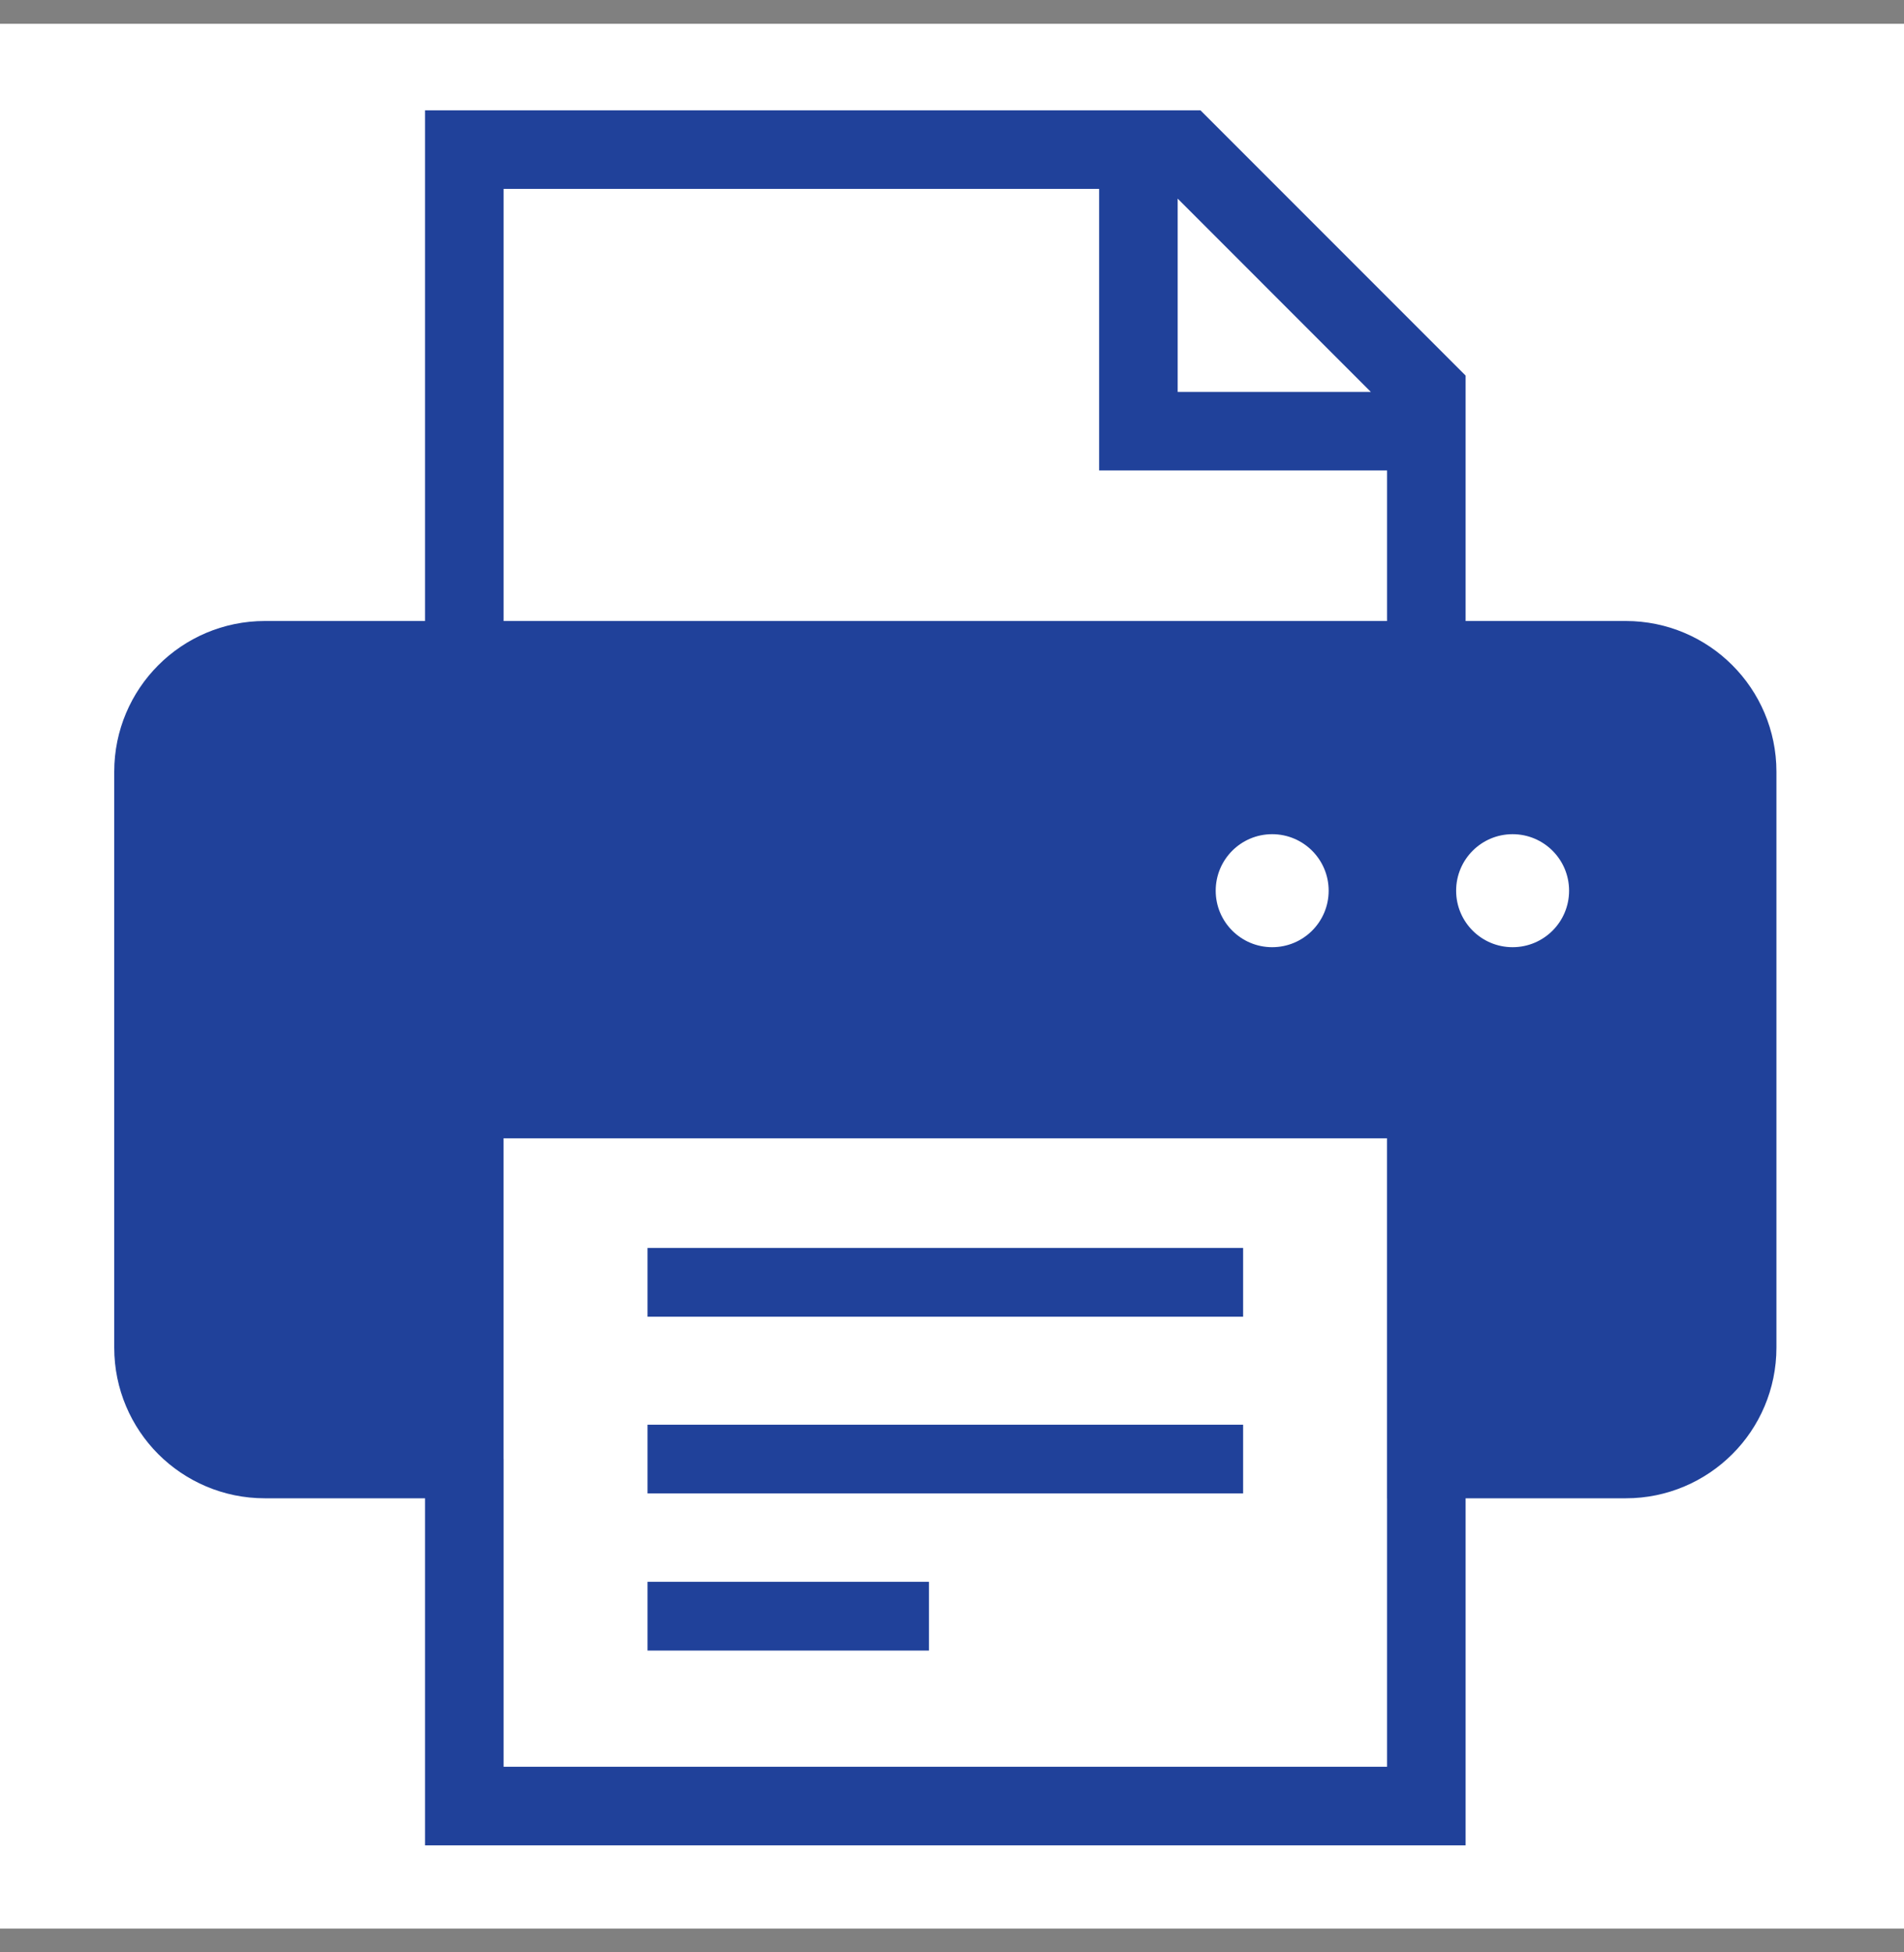
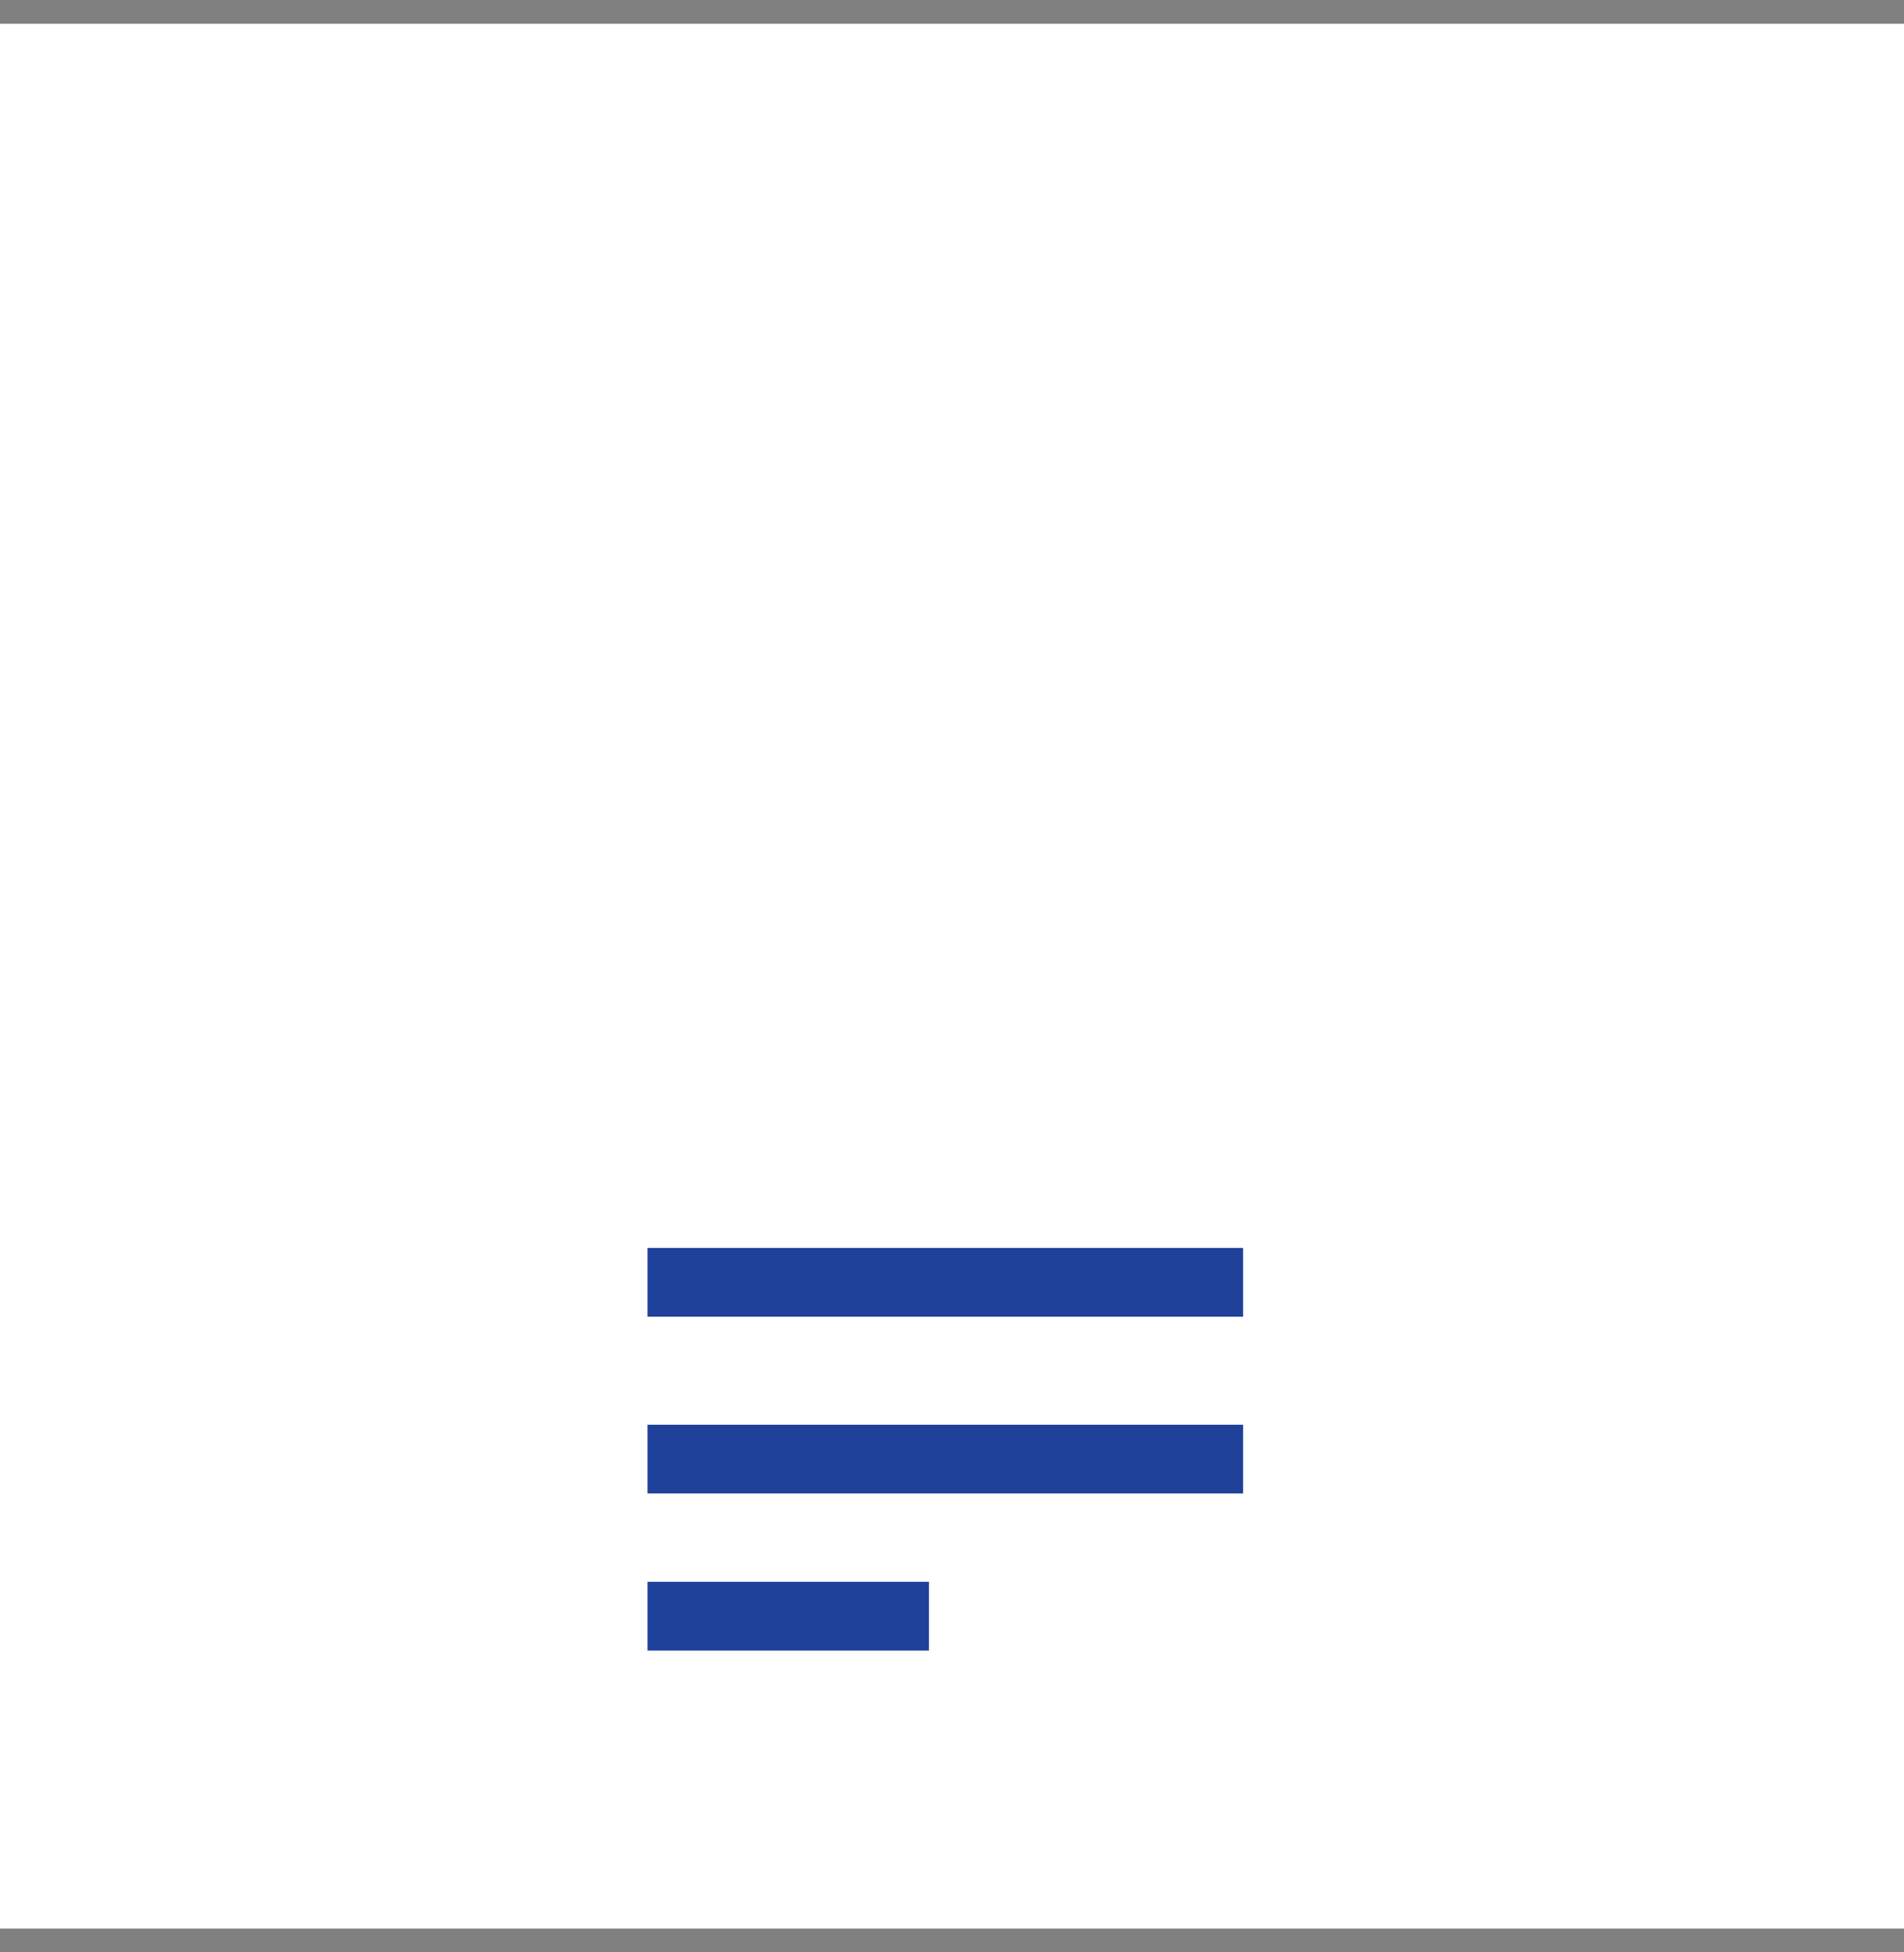
<svg xmlns="http://www.w3.org/2000/svg" width="40" height="41" viewBox="0 0 40 41" fill="none">
  <rect x="0" y="0" width="40" height="41" fill="#808080" stroke="none" />
  <rect y="0.5" width="40" height="40" fill="white" />
  <path d="M26.116 26.207H13.604V27.651H26.116V26.207Z" fill="#20419A" />
  <path d="M26.116 29.919H13.604V31.362H26.116V29.919Z" fill="#20419A" />
  <path d="M19.516 33.218H13.604V34.662H19.516V33.218Z" fill="#20419A" />
-   <path d="M36.393 13.969C35.823 13.397 35.027 13.041 34.156 13.041H30.79V7.887L25.22 2.317H24.878H8.93V13.041H5.564C4.692 13.041 3.896 13.397 3.326 13.969C2.755 14.539 2.399 15.335 2.4 16.206V28.3C2.399 29.171 2.755 29.967 3.326 30.538C3.896 31.108 4.693 31.465 5.564 31.464H8.93V38.752H30.79V31.464H34.156C35.026 31.465 35.822 31.108 36.392 30.538C36.964 29.969 37.32 29.172 37.32 28.3V16.206C37.32 15.334 36.964 14.539 36.393 13.969ZM24.741 4.171L28.799 8.23H24.741V4.171ZM29.14 37.102H10.58V30.639H10.579V23.904H29.139V31.464H29.14V37.102H29.14ZM25.54 18.705C25.54 18.049 26.071 17.518 26.726 17.518C27.382 17.518 27.913 18.049 27.913 18.705C27.913 19.36 27.382 19.891 26.726 19.891C26.072 19.891 25.54 19.36 25.54 18.705ZM29.14 13.041H10.58V3.967H23.091V9.879H29.14V13.041H29.14ZM31.777 19.891C31.122 19.891 30.591 19.36 30.591 18.705C30.591 18.049 31.122 17.518 31.777 17.518C32.433 17.518 32.964 18.049 32.964 18.705C32.964 19.36 32.433 19.891 31.777 19.891Z" fill="#20419A" />
</svg>